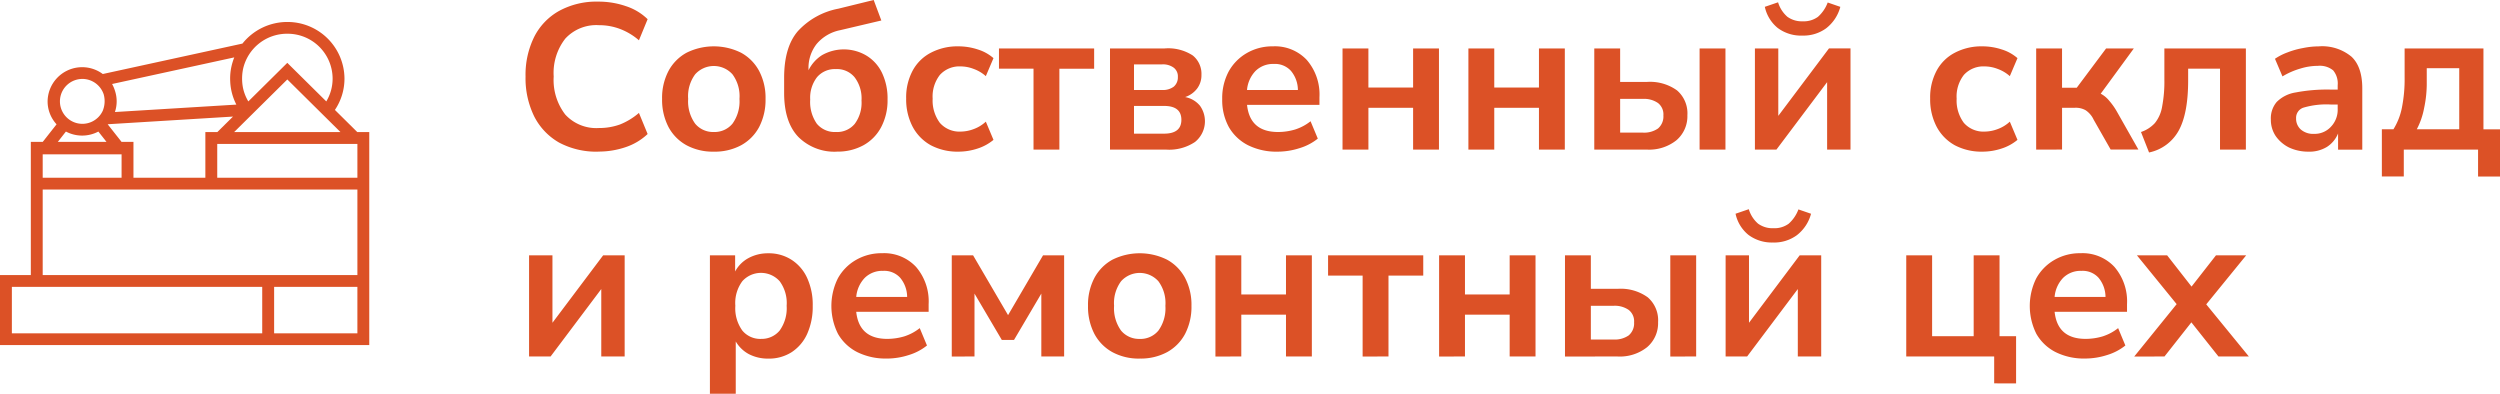
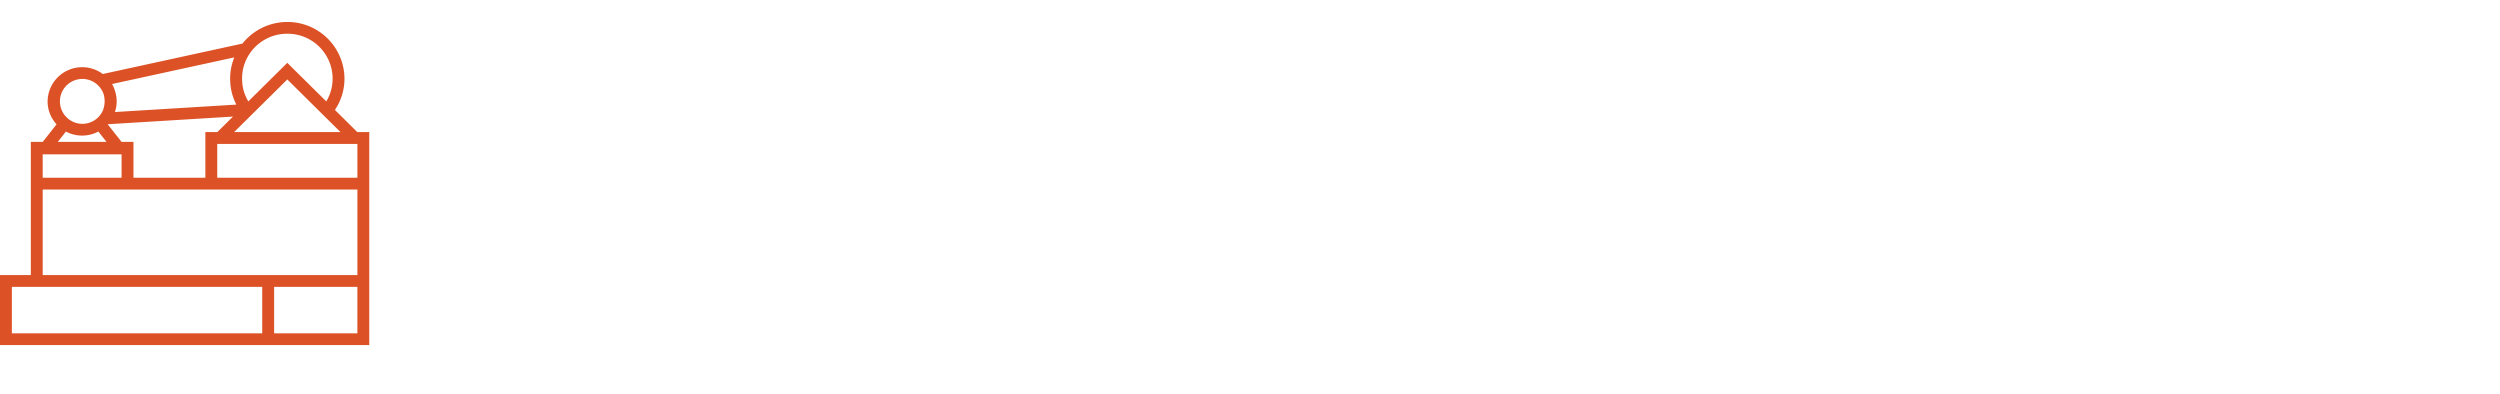
<svg xmlns="http://www.w3.org/2000/svg" width="386.66" height="60.896" viewBox="0 0 386.66 60.896">
  <g transform="translate(-1.444 -5.108)">
-     <path d="M93.96,28.564a12.246,12.246,0,0,1-6.048-1.408,9.721,9.721,0,0,1-3.84-4.032,13.381,13.381,0,0,1-1.344-6.176A13.184,13.184,0,0,1,84.072,10.8a9.517,9.517,0,0,1,3.84-4,12.026,12.026,0,0,1,6.048-1.44,12.914,12.914,0,0,1,4.288.7,8.631,8.631,0,0,1,3.36,2.016l-1.344,3.264a9.708,9.708,0,0,0-2.944-1.76,8.96,8.96,0,0,0-3.232-.576,6.508,6.508,0,0,0-5.216,2.08,8.622,8.622,0,0,0-1.792,5.856,8.751,8.751,0,0,0,1.792,5.888,6.508,6.508,0,0,0,5.216,2.08,9.43,9.43,0,0,0,3.232-.544,10.3,10.3,0,0,0,2.944-1.792l1.344,3.264a9.175,9.175,0,0,1-3.36,2.016,12.914,12.914,0,0,1-4.288.7Zm17.886,0a8.589,8.589,0,0,1-4.224-.992,6.947,6.947,0,0,1-2.784-2.816,9.1,9.1,0,0,1-.992-4.352,8.916,8.916,0,0,1,.992-4.32,6.947,6.947,0,0,1,2.784-2.816,9.489,9.489,0,0,1,8.448,0,6.935,6.935,0,0,1,2.784,2.816,8.9,8.9,0,0,1,.992,4.32,9.093,9.093,0,0,1-.992,4.352,6.935,6.935,0,0,1-2.784,2.816A8.583,8.583,0,0,1,111.846,28.564Zm0-3.04a3.592,3.592,0,0,0,2.88-1.28,5.882,5.882,0,0,0,1.088-3.84,5.67,5.67,0,0,0-1.088-3.808,3.88,3.88,0,0,0-5.76,0,5.676,5.676,0,0,0-1.088,3.808,5.888,5.888,0,0,0,1.088,3.84A3.6,3.6,0,0,0,111.846,25.524Zm19.035,3.04a7.9,7.9,0,0,1-5.984-2.3q-2.175-2.3-2.176-6.784V17.14q0-4.736,2.112-7.2A11.381,11.381,0,0,1,131.1,6.452l5.472-1.344,1.184,3.168-6.368,1.5a6.382,6.382,0,0,0-3.648,2.144,5.991,5.991,0,0,0-1.248,3.9v.16a5.779,5.779,0,0,1,2.08-2.336,6.841,6.841,0,0,1,6.88.064,6.318,6.318,0,0,1,2.4,2.656,9.138,9.138,0,0,1,.864,4.128,8.834,8.834,0,0,1-.992,4.288,6.832,6.832,0,0,1-2.72,2.784,8.267,8.267,0,0,1-4.128.992Zm-.16-3.04a3.552,3.552,0,0,0,2.912-1.248,5.457,5.457,0,0,0,1.056-3.616,5.4,5.4,0,0,0-1.056-3.584,3.513,3.513,0,0,0-2.912-1.28,3.611,3.611,0,0,0-2.912,1.248,5.187,5.187,0,0,0-1.056,3.456,5.892,5.892,0,0,0,1.024,3.744,3.607,3.607,0,0,0,2.944,1.28Zm18.971,3.04a8.844,8.844,0,0,1-4.288-.992,7.046,7.046,0,0,1-2.816-2.88,9.1,9.1,0,0,1-.992-4.352,8.729,8.729,0,0,1,.992-4.288,6.691,6.691,0,0,1,2.816-2.784,8.844,8.844,0,0,1,4.288-.992,9.542,9.542,0,0,1,2.976.48A6.666,6.666,0,0,1,155.1,14.1l-1.184,2.784a5.822,5.822,0,0,0-1.888-1.12,5.633,5.633,0,0,0-1.984-.384,4.075,4.075,0,0,0-3.232,1.312,5.425,5.425,0,0,0-1.12,3.68,5.765,5.765,0,0,0,1.12,3.744,4.028,4.028,0,0,0,3.232,1.344,5.818,5.818,0,0,0,1.984-.384,5.552,5.552,0,0,0,1.888-1.152L155.1,26.74a7.314,7.314,0,0,1-2.464,1.344,9.444,9.444,0,0,1-2.944.48Zm11.6-.32V15.732h-5.344V12.6h14.72v3.136h-5.376V28.244Zm11.829,0V12.6h8.448a6.942,6.942,0,0,1,4.352,1.088,3.643,3.643,0,0,1,1.344,3.008,3.421,3.421,0,0,1-.672,2.112,3.841,3.841,0,0,1-1.856,1.312,3.889,3.889,0,0,1,2.3,1.344,4.114,4.114,0,0,1-.768,5.6,7.176,7.176,0,0,1-4.448,1.184Zm3.712-9.216h4.352a2.8,2.8,0,0,0,1.792-.512,1.87,1.87,0,0,0,.64-1.5,1.687,1.687,0,0,0-.64-1.44,2.8,2.8,0,0,0-1.792-.512h-4.352Zm0,6.752h4.64q2.688,0,2.688-2.144t-2.688-2.144h-4.64Zm22.219,2.784a9.855,9.855,0,0,1-4.576-.992,7.154,7.154,0,0,1-2.976-2.816,8.692,8.692,0,0,1-1.024-4.32,8.775,8.775,0,0,1,.992-4.256,7.446,7.446,0,0,1,2.784-2.848,7.855,7.855,0,0,1,4.064-1.056,6.737,6.737,0,0,1,5.248,2.112,8.153,8.153,0,0,1,1.952,5.76v1.184h-11.2q.448,4.192,4.8,4.192a9.3,9.3,0,0,0,2.624-.384,7.443,7.443,0,0,0,2.4-1.28l1.12,2.688a8.359,8.359,0,0,1-2.816,1.472,11.045,11.045,0,0,1-3.392.544ZM198.471,15a3.853,3.853,0,0,0-2.848,1.088,4.845,4.845,0,0,0-1.312,2.944h7.872a4.663,4.663,0,0,0-1.088-2.976A3.307,3.307,0,0,0,198.471,15Zm10.614,13.248V12.6h4v6.048H220V12.6h4V28.244h-4V21.78h-6.912v6.464Zm19.468,0V12.6h4v6.048h6.912V12.6h4V28.244h-4V21.78h-6.912v6.464Zm19.469,0V12.6h4V17.78h4.128a7.136,7.136,0,0,1,4.672,1.312,4.677,4.677,0,0,1,1.6,3.84,4.877,4.877,0,0,1-1.7,3.872,6.762,6.762,0,0,1-4.576,1.44Zm16.288,0V12.6h4V28.244ZM252.022,25.62h3.52a3.756,3.756,0,0,0,2.336-.64,2.436,2.436,0,0,0,.832-2.016,2.217,2.217,0,0,0-.832-1.92,3.755,3.755,0,0,0-2.336-.64h-3.52Zm20.844,2.624V12.6h3.616V23.028l7.84-10.432h3.328V28.244h-3.616V17.812l-7.84,10.432Zm7.36-17.632a6.017,6.017,0,0,1-3.84-1.184A5.74,5.74,0,0,1,274.4,6.164l2.048-.7a4.794,4.794,0,0,0,1.44,2.24,3.807,3.807,0,0,0,2.368.7,3.727,3.727,0,0,0,2.368-.7,5.525,5.525,0,0,0,1.5-2.208l1.952.672a6.184,6.184,0,0,1-2.208,3.328A5.937,5.937,0,0,1,280.226,10.612Zm27.841,17.952a8.844,8.844,0,0,1-4.288-.992,7.046,7.046,0,0,1-2.816-2.88,9.1,9.1,0,0,1-.992-4.352,8.729,8.729,0,0,1,.992-4.288,6.691,6.691,0,0,1,2.816-2.784,8.844,8.844,0,0,1,4.288-.992,9.542,9.542,0,0,1,2.976.48,6.667,6.667,0,0,1,2.432,1.344l-1.184,2.784a5.822,5.822,0,0,0-1.888-1.12,5.633,5.633,0,0,0-1.984-.384,4.075,4.075,0,0,0-3.232,1.312,5.425,5.425,0,0,0-1.12,3.68,5.765,5.765,0,0,0,1.12,3.744,4.028,4.028,0,0,0,3.232,1.344,5.819,5.819,0,0,0,1.984-.384,5.552,5.552,0,0,0,1.888-1.152l1.184,2.816a7.315,7.315,0,0,1-2.464,1.344,9.444,9.444,0,0,1-2.944.48Zm8.3-.32V12.6h4v6.08h2.272l4.544-6.08h4.288L326.35,19.6a4.218,4.218,0,0,1,1.312,1.088,10.13,10.13,0,0,1,1.216,1.728l3.3,5.824h-4.288l-2.624-4.608a3.575,3.575,0,0,0-1.248-1.472,3.1,3.1,0,0,0-1.664-.384h-1.984v6.464Zm17.459.448-1.248-3.168a5.115,5.115,0,0,0,2.144-1.376,5.445,5.445,0,0,0,1.12-2.528,20.521,20.521,0,0,0,.352-4.192V12.6H348.8V28.244h-4V15.732h-4.928v1.824q0,5.056-1.44,7.712a6.819,6.819,0,0,1-4.608,3.424Zm24.694-.128a6.984,6.984,0,0,1-3.04-.64,5.508,5.508,0,0,1-2.08-1.792,4.5,4.5,0,0,1-.736-2.528,3.905,3.905,0,0,1,.9-2.72,5.285,5.285,0,0,1,2.912-1.472,25.957,25.957,0,0,1,5.408-.448H363v-.672a3.169,3.169,0,0,0-.7-2.3,3.275,3.275,0,0,0-2.368-.7,9.26,9.26,0,0,0-2.688.416,11.614,11.614,0,0,0-2.784,1.216L353.3,14.2a8.772,8.772,0,0,1,1.952-.992,12.88,12.88,0,0,1,2.4-.672,12.264,12.264,0,0,1,2.4-.256,7.1,7.1,0,0,1,5.088,1.6q1.664,1.568,1.664,4.9v9.472h-3.744v-2.5a4.462,4.462,0,0,1-1.728,2.08,5.228,5.228,0,0,1-2.816.736Zm.832-2.752a3.408,3.408,0,0,0,2.592-1.088A3.79,3.79,0,0,0,363,21.972v-.7h-1.088a12.532,12.532,0,0,0-4.192.48,1.652,1.652,0,0,0-1.152,1.664,2.233,2.233,0,0,0,.736,1.728A2.924,2.924,0,0,0,359.351,25.812ZM369.832,32.4v-7.3h1.792a9.955,9.955,0,0,0,1.312-3.36,22.361,22.361,0,0,0,.416-4.7V12.6h12.192V25.108h2.56v7.3h-3.392v-4.16H373.224V32.4Zm5.408-7.3h6.56v-9.44h-5.024v2.3a18.114,18.114,0,0,1-.416,3.9,11.47,11.47,0,0,1-1.12,3.232ZM83.272,60.244V44.6h3.616V55.028L94.728,44.6h3.328V60.244H94.44V49.812L86.6,60.244ZM111.242,66V44.6h3.9v2.5a5.034,5.034,0,0,1,2.015-2.048,6.265,6.265,0,0,1,3.105-.768,6.46,6.46,0,0,1,3.584.992,6.563,6.563,0,0,1,2.432,2.816,9.874,9.874,0,0,1,.864,4.32,10.221,10.221,0,0,1-.864,4.352,6.639,6.639,0,0,1-2.4,2.816,6.519,6.519,0,0,1-3.616.992,6.382,6.382,0,0,1-3.008-.7,5.218,5.218,0,0,1-2.016-1.952V66Zm7.9-8.48a3.6,3.6,0,0,0,2.88-1.28,5.888,5.888,0,0,0,1.088-3.84,5.676,5.676,0,0,0-1.088-3.808,3.88,3.88,0,0,0-5.76,0,5.67,5.67,0,0,0-1.088,3.808,5.882,5.882,0,0,0,1.088,3.84A3.592,3.592,0,0,0,119.146,57.524Zm19.464,3.04a9.853,9.853,0,0,1-4.576-.992,7.154,7.154,0,0,1-2.976-2.816,9.625,9.625,0,0,1-.032-8.576,7.432,7.432,0,0,1,2.784-2.848,7.85,7.85,0,0,1,4.064-1.056,6.739,6.739,0,0,1,5.248,2.112,8.158,8.158,0,0,1,1.952,5.76v1.184h-11.2q.447,4.192,4.8,4.192a9.307,9.307,0,0,0,2.624-.384,7.464,7.464,0,0,0,2.4-1.28l1.12,2.688A8.378,8.378,0,0,1,142,60.02a11.055,11.055,0,0,1-3.392.544ZM138.034,47a3.85,3.85,0,0,0-2.848,1.088,4.833,4.833,0,0,0-1.312,2.944h7.872a4.668,4.668,0,0,0-1.088-2.976A3.31,3.31,0,0,0,138.034,47Zm10.613,13.248V44.6h3.3l5.408,9.248,5.408-9.248h3.264V60.244H162.5V50.516l-4.224,7.168h-1.888l-4.224-7.168v9.728Zm29.074.32a8.589,8.589,0,0,1-4.224-.992,6.947,6.947,0,0,1-2.784-2.816,9.1,9.1,0,0,1-.992-4.352,8.915,8.915,0,0,1,.992-4.32,6.947,6.947,0,0,1,2.784-2.816,9.489,9.489,0,0,1,8.448,0,6.935,6.935,0,0,1,2.784,2.816,8.9,8.9,0,0,1,.992,4.32,9.092,9.092,0,0,1-.992,4.352,6.935,6.935,0,0,1-2.784,2.816A8.583,8.583,0,0,1,177.721,60.564Zm0-3.04a3.592,3.592,0,0,0,2.88-1.28,5.882,5.882,0,0,0,1.088-3.84A5.67,5.67,0,0,0,180.6,48.6a3.88,3.88,0,0,0-5.76,0,5.676,5.676,0,0,0-1.088,3.808,5.888,5.888,0,0,0,1.088,3.84A3.6,3.6,0,0,0,177.721,57.524Zm11.707,2.72V44.6h4v6.048h6.912V44.6h4V60.244h-4V53.78h-6.912v6.464Zm22.765,0V47.732h-5.344V44.6h14.72v3.136h-5.376V60.244Zm11.829,0V44.6h4v6.048h6.912V44.6h4V60.244h-4V53.78h-6.912v6.464Zm19.469,0V44.6h4V49.78h4.128a7.138,7.138,0,0,1,4.672,1.312,4.68,4.68,0,0,1,1.6,3.84,4.88,4.88,0,0,1-1.7,3.872,6.764,6.764,0,0,1-4.576,1.44Zm16.288,0V44.6h4V60.244ZM247.491,57.62h3.52a3.757,3.757,0,0,0,2.336-.64,2.439,2.439,0,0,0,.832-2.016,2.22,2.22,0,0,0-.832-1.92,3.757,3.757,0,0,0-2.336-.64h-3.52Zm20.844,2.624V44.6h3.616V55.028l7.84-10.432h3.328V60.244H279.5V49.812l-7.84,10.432Zm7.36-17.632a6.018,6.018,0,0,1-3.84-1.184,5.74,5.74,0,0,1-1.984-3.264l2.048-.7a4.794,4.794,0,0,0,1.44,2.24,3.807,3.807,0,0,0,2.368.7,3.727,3.727,0,0,0,2.368-.7,5.526,5.526,0,0,0,1.5-2.208l1.952.672a6.184,6.184,0,0,1-2.208,3.328,5.936,5.936,0,0,1-3.648,1.12ZM309.872,64.4v-4.16h-13.6V44.6h4V57.108H306.7V44.6h4V57.108h2.56v7.3Zm14.082-3.84a9.852,9.852,0,0,1-4.576-.992,7.154,7.154,0,0,1-2.976-2.816,9.625,9.625,0,0,1-.032-8.576,7.432,7.432,0,0,1,2.784-2.848,7.85,7.85,0,0,1,4.064-1.056,6.738,6.738,0,0,1,5.248,2.112,8.158,8.158,0,0,1,1.952,5.76v1.184h-11.2q.447,4.192,4.8,4.192a9.307,9.307,0,0,0,2.624-.384,7.464,7.464,0,0,0,2.4-1.28l1.12,2.688a8.378,8.378,0,0,1-2.816,1.472,11.055,11.055,0,0,1-3.392.544ZM323.378,47a3.85,3.85,0,0,0-2.848,1.088,4.833,4.833,0,0,0-1.312,2.944h7.872A4.668,4.668,0,0,0,326,48.052,3.309,3.309,0,0,0,323.378,47Zm8.156,13.248,6.56-8.1L331.95,44.6h4.672l3.776,4.832,3.776-4.832h4.672L342.67,52.18l6.592,8.064h-4.7l-4.192-5.28-4.16,5.28Z" fill="#dc5126" />
    <path d="M45.881,8.507a8.812,8.812,0,0,1,8.842,8.753,8.662,8.662,0,0,1-1.481,4.85l3.46,3.424h1.854V58.48H1.444V47.655H6.211V27.046H8.059l2.133-2.712a5.237,5.237,0,0,1-1.386-3.545,5.347,5.347,0,0,1,8.536-4.234l21.6-4.707A8.866,8.866,0,0,1,45.881,8.507Zm0,1.818a6.975,6.975,0,0,0-6.84,5.431,7.478,7.478,0,0,0-.007,2.98,6.825,6.825,0,0,0,.817,2.057l6.029-5.966.649.643,5.381,5.324a6.837,6.837,0,0,0,.977-3.533,6.957,6.957,0,0,0-7.006-6.935Zm-8.2,3.658L18.779,18.1a5.258,5.258,0,0,1,.439,1.026,5.2,5.2,0,0,1,0,3.308L38,21.287a8.607,8.607,0,0,1-.946-3.509c-.01-.171-.016-.343-.016-.517a8.634,8.634,0,0,1,.4-2.6q.105-.34.238-.672ZM14.148,17.317a3.471,3.471,0,1,0,3.19,4.92,3.954,3.954,0,0,0,.275-1.8,3.863,3.863,0,0,0-.13-.732,3.487,3.487,0,0,0-3.335-2.391Zm31.733.08-8.223,8.137H54.1Zm-8.4,5.742L18.112,24.324a.043.043,0,0,1-.009.01l2.134,2.711h1.848V32.6H33.206V25.534H35.06ZM11.639,25.453l-1.252,1.593h7.523l-1.253-1.592a5.358,5.358,0,0,1-5.017,0ZM56.72,27.368H35.043V32.6H56.72Zm-36.471,1.61H8.048V32.6h12.2ZM56.72,34.42H8.048V47.655H56.72Zm0,15.053H43.841v7.189H56.719ZM42,49.473H3.28v7.189H42Z" fill="#dc5126" fill-rule="evenodd" />
  </g>
</svg>